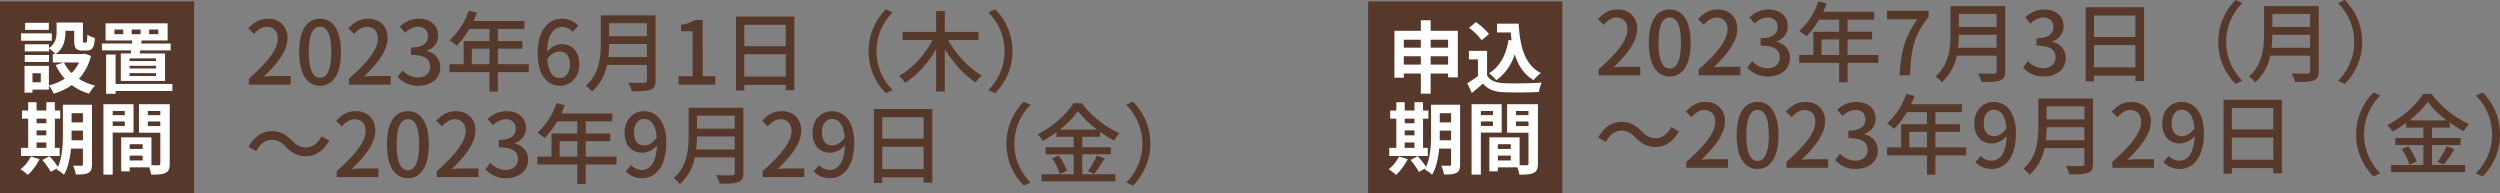
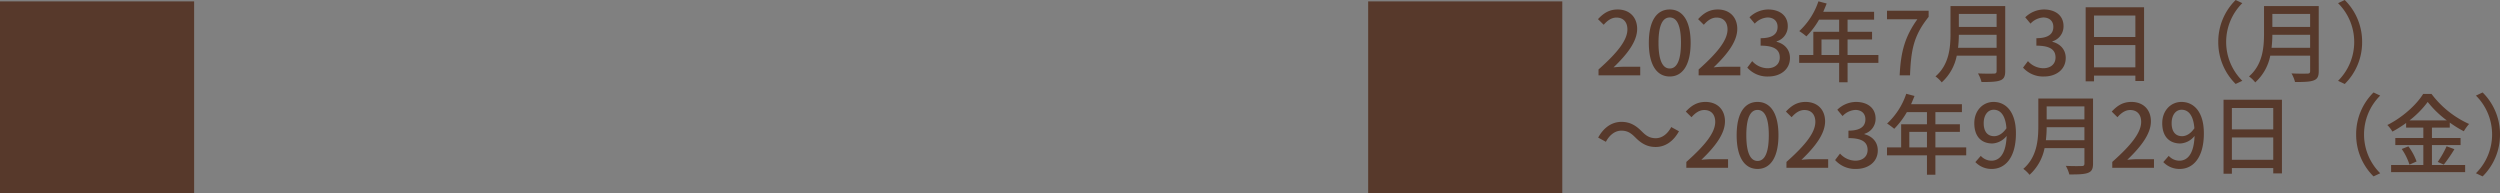
<svg xmlns="http://www.w3.org/2000/svg" width="1081.742" height="83.604" viewBox="0 0 1081.742 83.604">
  <rect x="0" y="0" width="1081.742" height="83.604" fill="#808080" stroke="none" />
  <g id="Group_7535" data-name="Group 7535" transform="translate(-418 -905.396)">
-     <path id="Path_11936" data-name="Path 11936" d="M1.672,0h18.05V-3.724H12.73c-1.368,0-3.116.114-4.56.266C14.1-9.12,18.392-14.706,18.392-20.1c0-5.054-3.306-8.4-8.436-8.4-3.648,0-6.118,1.6-8.512,4.18l2.47,2.432C5.4-23.6,7.22-25,9.424-25c3.116,0,4.75,2.09,4.75,5.13,0,4.6-4.256,10.032-12.5,17.328ZM32.49.494c5.472,0,9.044-4.864,9.044-14.592,0-9.652-3.572-14.4-9.044-14.4-5.51,0-9.044,4.712-9.044,14.4C23.446-4.37,26.98.494,32.49.494Zm0-3.458c-2.85,0-4.864-3.04-4.864-11.134,0-8.018,2.014-10.944,4.864-10.944s4.864,2.926,4.864,10.944C37.354-6,35.34-2.964,32.49-2.964ZM44.992,0h18.05V-3.724H56.05c-1.368,0-3.116.114-4.56.266C57.418-9.12,61.712-14.706,61.712-20.1c0-5.054-3.306-8.4-8.436-8.4-3.648,0-6.118,1.6-8.512,4.18l2.47,2.432C48.716-23.6,50.54-25,52.744-25c3.116,0,4.75,2.09,4.75,5.13,0,4.6-4.256,10.032-12.5,17.328ZM75.164.494c5.13,0,9.348-2.964,9.348-8.018,0-3.762-2.546-6.194-5.776-6.992v-.19a6.76,6.76,0,0,0,4.826-6.574c0-4.636-3.534-7.22-8.55-7.22a11.787,11.787,0,0,0-8.018,3.382l2.28,2.736a8.19,8.19,0,0,1,5.586-2.66c2.66.038,4.294,1.6,4.294,4.066,0,2.812-1.824,4.9-7.334,4.9v3.23c6.308,0,8.284,2.014,8.284,5.13,0,2.888-2.166,4.636-5.32,4.636a9.038,9.038,0,0,1-6.612-3.078L66.044-3.344A11.608,11.608,0,0,0,75.164.494Zm22.99-9.31v-6.726h7.638v6.726Zm24.624,0H109.44v-6.726h10.6v-3.306h-10.6v-5.244h11.476v-3.42h-22c.494-1.14,1.026-2.394,1.482-3.572l-3.572-.95A30.746,30.746,0,0,1,88.54-19.152a28.1,28.1,0,0,1,3.078,2.28,34.571,34.571,0,0,0,5.472-7.22h8.7v5.244H94.62V-8.816H88.5V-5.4h17.29V3h3.648V-5.4h13.338Zm13.49,5.966c-3,0-5.016-2.622-5.472-8.17,1.672-2.394,3.572-3.268,5.206-3.268,3,0,4.6,2.014,4.6,5.624S138.7-2.85,136.268-2.85ZM144.21-25.5a9.392,9.392,0,0,0-6.992-3c-5.51,0-10.564,4.294-10.564,15.048,0,9.5,4.332,13.946,9.652,13.946,4.56,0,8.36-3.61,8.36-9.158,0-5.928-3.154-8.816-7.866-8.816a8.408,8.408,0,0,0-6.08,3.23c.19-7.98,3.154-10.678,6.726-10.678a6.009,6.009,0,0,1,4.37,2.09Zm13.034,13.566a49.5,49.5,0,0,0,.342-5.624h16.34v5.624Zm16.682-14.63v5.624h-16.34v-5.624Zm3.724-3.42H153.976V-18.05c0,5.966-.57,13.414-6.5,18.506a13.408,13.408,0,0,1,2.7,2.584,20.987,20.987,0,0,0,6.5-11.552h17.252v6.65c0,.8-.3,1.1-1.14,1.1-.912.038-3.952.076-6.916-.076a14.79,14.79,0,0,1,1.52,3.724c3.952,0,6.536-.076,8.132-.722,1.52-.57,2.128-1.672,2.128-3.952ZM187.568,0h15.96V-3.61h-5.472V-27.968H194.75a17.18,17.18,0,0,1-6.08,2.128v2.774h5.016V-3.61h-6.118Zm28.5-3.458V-13.11h17.9v9.652Zm17.9-22.42v9.272h-17.9v-9.272ZM212.458-29.45V2.584h3.61V.114h17.9V2.432h3.762V-29.45Zm64.9,33.174,2.888-1.368a23.649,23.649,0,0,1-6.992-16.8,23.649,23.649,0,0,1,6.992-16.8L277.362-32.6a25.317,25.317,0,0,0-7.524,18.164A25.317,25.317,0,0,0,277.362,3.724ZM317.376-19.3v-3.5H302.822v-9.044H299.06V-22.8H284.582v3.5H297.5c-3.23,6.308-8.74,12.388-14.478,15.5a17.687,17.687,0,0,1,2.622,3c5.13-3.154,9.956-8.474,13.414-14.554V3h3.762v-18.43C306.356-9.5,311.182-4.066,316.2-.912a14.39,14.39,0,0,1,2.622-3.04c-5.586-3.154-11.248-9.2-14.554-15.352Zm7.182-13.3-2.888,1.368a23.649,23.649,0,0,1,6.992,16.8,23.649,23.649,0,0,1-6.992,16.8l2.888,1.368a25.317,25.317,0,0,0,7.524-18.164A25.317,25.317,0,0,0,324.558-32.6ZM26.41,30.994c4.028,0,7.6-2.318,10.07-6.8l-3.344-1.824c-1.52,2.888-3.914,4.826-6.688,4.826-2.7,0-4.218-1.1-6.08-2.964-2.66-2.7-5.244-4.1-8.778-4.1-4.028,0-7.6,2.318-10.07,6.8l3.344,1.824c1.52-2.888,3.914-4.826,6.688-4.826,2.7,0,4.218,1.1,6.08,2.964C20.292,29.588,22.876,30.994,26.41,30.994ZM39.672,40h18.05V36.276H50.73c-1.368,0-3.116.114-4.56.266C52.1,30.88,56.392,25.294,56.392,19.9c0-5.054-3.306-8.4-8.436-8.4-3.648,0-6.118,1.6-8.512,4.18l2.47,2.432C43.4,16.4,45.22,15,47.424,15c3.116,0,4.75,2.09,4.75,5.13,0,4.6-4.256,10.032-12.5,17.328Zm30.818.494c5.472,0,9.044-4.864,9.044-14.592,0-9.652-3.572-14.4-9.044-14.4-5.51,0-9.044,4.712-9.044,14.4C61.446,35.63,64.98,40.494,70.49,40.494Zm0-3.458c-2.85,0-4.864-3.04-4.864-11.134,0-8.018,2.014-10.944,4.864-10.944s4.864,2.926,4.864,10.944C75.354,34,73.34,37.036,70.49,37.036ZM82.992,40h18.05V36.276H94.05c-1.368,0-3.116.114-4.56.266C95.418,30.88,99.712,25.294,99.712,19.9c0-5.054-3.306-8.4-8.436-8.4-3.648,0-6.118,1.6-8.512,4.18l2.47,2.432C86.716,16.4,88.54,15,90.744,15c3.116,0,4.75,2.09,4.75,5.13,0,4.6-4.256,10.032-12.5,17.328Zm30.172.494c5.13,0,9.348-2.964,9.348-8.018,0-3.762-2.546-6.194-5.776-6.992v-.19a6.76,6.76,0,0,0,4.826-6.574c0-4.636-3.534-7.22-8.55-7.22a11.787,11.787,0,0,0-8.018,3.382l2.28,2.736a8.19,8.19,0,0,1,5.586-2.66c2.66.038,4.294,1.6,4.294,4.066,0,2.812-1.824,4.9-7.334,4.9v3.23c6.308,0,8.284,2.014,8.284,5.13,0,2.888-2.166,4.636-5.32,4.636a9.038,9.038,0,0,1-6.612-3.078l-2.128,2.812A11.608,11.608,0,0,0,113.164,40.494Zm22.99-9.31V24.458h7.638v6.726Zm24.624,0H147.44V24.458h10.6V21.152h-10.6V15.908h11.476v-3.42h-22c.494-1.14,1.026-2.394,1.482-3.572l-3.572-.95a30.746,30.746,0,0,1-8.284,12.882,28.1,28.1,0,0,1,3.078,2.28,34.571,34.571,0,0,0,5.472-7.22h8.7v5.244H132.62V31.184H126.5V34.6h17.29V43h3.648V34.6h13.338Zm12.084-4.864c-2.926,0-4.522-2.052-4.522-5.624,0-3.648,1.9-5.814,4.294-5.814,3.04,0,5.13,2.508,5.548,8.018C176.51,25.332,174.572,26.32,172.862,26.32ZM164.73,37.53a9.6,9.6,0,0,0,7.144,2.964c5.4,0,10.412-4.408,10.412-15.428,0-9.234-4.332-13.566-9.69-13.566-4.522,0-8.322,3.648-8.322,9.2,0,5.852,3.154,8.778,7.828,8.778a8.409,8.409,0,0,0,6.156-3.268c-.266,7.98-3.192,10.716-6.574,10.716a6.235,6.235,0,0,1-4.6-2.09Zm30.514-9.462a49.5,49.5,0,0,0,.342-5.624h16.34v5.624Zm16.682-14.63v5.624h-16.34V13.438Zm3.724-3.42H191.976V21.95c0,5.966-.57,13.414-6.5,18.506a13.408,13.408,0,0,1,2.7,2.584,20.987,20.987,0,0,0,6.5-11.552h17.252v6.65c0,.8-.3,1.1-1.14,1.1-.912.038-3.952.076-6.916-.076a14.79,14.79,0,0,1,1.52,3.724c3.952,0,6.536-.076,8.132-.722,1.52-.57,2.128-1.672,2.128-3.952ZM223.972,40h18.05V36.276H235.03c-1.368,0-3.116.114-4.56.266C236.4,30.88,240.692,25.294,240.692,19.9c0-5.054-3.306-8.4-8.436-8.4-3.648,0-6.118,1.6-8.512,4.18l2.47,2.432C227.7,16.4,229.52,15,231.724,15c3.116,0,4.75,2.09,4.75,5.13,0,4.6-4.256,10.032-12.5,17.328Zm30.21-13.68c-2.926,0-4.522-2.052-4.522-5.624,0-3.648,1.9-5.814,4.294-5.814,3.04,0,5.13,2.508,5.548,8.018C257.83,25.332,255.892,26.32,254.182,26.32ZM246.05,37.53a9.6,9.6,0,0,0,7.144,2.964c5.4,0,10.412-4.408,10.412-15.428,0-9.234-4.332-13.566-9.69-13.566-4.522,0-8.322,3.648-8.322,9.2,0,5.852,3.154,8.778,7.828,8.778a8.409,8.409,0,0,0,6.156-3.268c-.266,7.98-3.192,10.716-6.574,10.716a6.235,6.235,0,0,1-4.6-2.09Zm29.678-.988V26.89h17.9v9.652Zm17.9-22.42v9.272h-17.9V14.122ZM272.118,10.55V42.584h3.61v-2.47h17.9v2.318h3.762V10.55Zm64.9,33.174,2.888-1.368a23.669,23.669,0,0,1,0-33.592L337.022,7.4A25.317,25.317,0,0,0,329.5,25.56,25.317,25.317,0,0,0,337.022,43.724ZM352.6,19.48a40.7,40.7,0,0,0,7.866-7.98,42.508,42.508,0,0,0,8.246,7.98Zm9.69,10.678H374.68v-3.04H362.292V22.6h7.714V20.43a47.978,47.978,0,0,0,6.08,3.762,20.116,20.116,0,0,1,2.28-3.154,41.837,41.837,0,0,1-16.264-13h-3.61c-2.85,4.674-9.044,10.26-15.5,13.452a13.694,13.694,0,0,1,2.2,2.85,53.427,53.427,0,0,0,5.928-3.724V22.6h7.448v4.522H346.446v3.04h12.122v8.626H344.622v3.078h32.034V38.784H362.292Zm-13.072,1.71a24.751,24.751,0,0,1,3.344,6.764l3.078-1.368a24.737,24.737,0,0,0-3.534-6.536Zm18.2,6.764a67.432,67.432,0,0,0,4.6-6.688l-3.382-1.254a42.045,42.045,0,0,1-3.838,6.764ZM384.218,7.4,381.33,8.764a23.669,23.669,0,0,1,0,33.592l2.888,1.368a25.317,25.317,0,0,0,7.524-18.164A25.317,25.317,0,0,0,384.218,7.4Z" transform="translate(524 942)" fill="#57392b" />
    <g id="Group_7413" data-name="Group 7413" transform="translate(73)">
      <rect id="Rectangle_2939" data-name="Rectangle 2939" width="84" height="83" transform="translate(345 906)" fill="#57392b" />
-       <path id="Path_11937" data-name="Path 11937" d="M13.124-27.744H2.856v3.06H13.124Zm1.292,4.556H1.122v3.2H14.416ZM13.192-13.8H2.72v3.026H13.192Zm12.988,3.23a16.123,16.123,0,0,1-3.2,4.59,16.753,16.753,0,0,1-3.3-4.59ZM9.656-2.006h-3.6v-3.91h3.6ZM28.73-14.382l-.68.17H16.082C19.618-16.626,20.3-20.5,20.3-23.7v-.578h3.808v4.114c0,3.366.782,4.42,3.5,4.42H29.58c2.278,0,3.162-1.19,3.5-5.406a11.535,11.535,0,0,1-3.3-1.428c-.034,2.958-.17,3.4-.612,3.4h-.85c-.374,0-.442-.1-.442-1.054v-7.616H16.49V-23.8c0,2.278-.374,4.964-3.3,6.97v-1.632H2.72v3.094H13.192V-16.66a18.026,18.026,0,0,1,2.822,2.448H14.858v3.638h4.726L16.116-9.452a23.646,23.646,0,0,0,3.91,5.882A22.289,22.289,0,0,1,13.158-.646V-9.112H2.618V2.482H6.052V1.156h7.106V-.578a17.118,17.118,0,0,1,2.108,3.5A27.463,27.463,0,0,0,23.052-.782a23.7,23.7,0,0,0,7.48,3.706,17.422,17.422,0,0,1,2.618-3.5,23.216,23.216,0,0,1-7-2.924A22.941,22.941,0,0,0,31.382-13.4ZM48.994-24.82h3.842v2.006H48.994Zm-3.672,2.006H41.514V-24.82h3.808Zm11.22-2.006h3.944v2.006H56.542ZM59.5-11.186H48.042v-1.156H59.5Zm0,3.2H48.042V-9.146H59.5Zm0,3.264H48.042V-5.95H59.5ZM44.268-14.484v11.9H63.41v-11.9H52.462L52.7-15.81H65.858v-2.958H53.108l.17-1.326H64.532v-7.412H37.672v7.412h11.56l-.1,1.326H36.108v2.958H48.756q-.1.714-.2,1.326Zm22.3,13.192H42.024V-14.008H37.91v17h4.114V1.768H66.572ZM7.82,24.052h4.216v2.312H7.82Zm4.216-10.3v1.972H7.82V13.75ZM7.82,18.816h4.216v2.142H7.82Zm10,7.548H15.742V13.75h2.312V10.214H15.742V6.61H12.036v3.6H7.82V6.61H4.182v3.6H1.53V13.75H4.182V26.364H1.122V29.9H17.816ZM5.338,30.138A15.731,15.731,0,0,1,.85,35.646,22.823,22.823,0,0,1,4.08,38.06a23.918,23.918,0,0,0,5.032-6.8ZM22.95,23.1c.034-1.054.034-2.04.034-2.924V18.918h4.9V23.1Zm4.93-11.73v3.978h-4.9V11.37ZM31.79,7.7H19.21V20.176c0,4.42-.17,10.166-2.142,14.416A37.042,37.042,0,0,0,13.4,29.968l-3.06,1.666a33.8,33.8,0,0,1,3.638,5.134l2.822-1.6c-.1.2-.238.374-.34.578a11.681,11.681,0,0,1,3.2,2.278c1.836-3.06,2.686-7.31,3.06-11.322H27.88v6.7c0,.544-.17.714-.68.714-.476,0-2.108.034-3.57-.068a14.649,14.649,0,0,1,1.156,3.842c2.516.034,4.25-.068,5.44-.714s1.564-1.7,1.564-3.706ZM46,10.418v1.8H40.766v-1.8Zm-5.236,6.46V14.94H46v1.938Zm9.01,2.89V7.494H36.754V37.958h4.012V19.768Zm6.188-2.822V14.94H61.37v2.006Zm5.406-6.528v1.8H55.964v-1.8ZM48.11,31.838V29.73h5.61v2.108ZM53.72,24.8v2.04H48.11V24.8ZM65.45,7.494H52.122V19.836H61.37V33.13c0,.544-.2.748-.816.748-.442.034-1.7.034-3.026,0V21.808H44.438V36.53H48.11V34.8h8.432a14.971,14.971,0,0,1,.884,3.162c2.924,0,4.9-.1,6.222-.782,1.36-.646,1.8-1.836,1.8-4.012Z" transform="translate(353 943)" fill="#fff" />
    </g>
    <g id="Group_7412" data-name="Group 7412" transform="translate(19)">
      <rect id="Rectangle_2997" data-name="Rectangle 2997" width="84" height="83" transform="translate(991 906)" fill="#57392b" />
      <path id="Path_11935" data-name="Path 11935" d="M1.672,0h18.05V-3.724H12.73c-1.368,0-3.116.114-4.56.266C14.1-9.12,18.392-14.706,18.392-20.1c0-5.054-3.306-8.4-8.436-8.4-3.648,0-6.118,1.6-8.512,4.18l2.47,2.432C5.4-23.6,7.22-25,9.424-25c3.116,0,4.75,2.09,4.75,5.13,0,4.6-4.256,10.032-12.5,17.328ZM32.49.494c5.472,0,9.044-4.864,9.044-14.592,0-9.652-3.572-14.4-9.044-14.4-5.51,0-9.044,4.712-9.044,14.4C23.446-4.37,26.98.494,32.49.494Zm0-3.458c-2.85,0-4.864-3.04-4.864-11.134,0-8.018,2.014-10.944,4.864-10.944s4.864,2.926,4.864,10.944C37.354-6,35.34-2.964,32.49-2.964ZM44.992,0h18.05V-3.724H56.05c-1.368,0-3.116.114-4.56.266C57.418-9.12,61.712-14.706,61.712-20.1c0-5.054-3.306-8.4-8.436-8.4-3.648,0-6.118,1.6-8.512,4.18l2.47,2.432C48.716-23.6,50.54-25,52.744-25c3.116,0,4.75,2.09,4.75,5.13,0,4.6-4.256,10.032-12.5,17.328ZM75.164.494c5.13,0,9.348-2.964,9.348-8.018,0-3.762-2.546-6.194-5.776-6.992v-.19a6.76,6.76,0,0,0,4.826-6.574c0-4.636-3.534-7.22-8.55-7.22a11.787,11.787,0,0,0-8.018,3.382l2.28,2.736a8.19,8.19,0,0,1,5.586-2.66c2.66.038,4.294,1.6,4.294,4.066,0,2.812-1.824,4.9-7.334,4.9v3.23c6.308,0,8.284,2.014,8.284,5.13,0,2.888-2.166,4.636-5.32,4.636a9.038,9.038,0,0,1-6.612-3.078L66.044-3.344A11.608,11.608,0,0,0,75.164.494Zm22.99-9.31v-6.726h7.638v6.726Zm24.624,0H109.44v-6.726h10.6v-3.306h-10.6v-5.244h11.476v-3.42h-22c.494-1.14,1.026-2.394,1.482-3.572l-3.572-.95A30.746,30.746,0,0,1,88.54-19.152a28.1,28.1,0,0,1,3.078,2.28,34.571,34.571,0,0,0,5.472-7.22h8.7v5.244H94.62V-8.816H88.5V-5.4h17.29V3h3.648V-5.4h13.338ZM131.974,0h4.484c.456-10.944,1.482-17.1,8.056-25.308v-2.66H126.5v3.686H139.65C134.254-16.758,132.468-10.222,131.974,0Zm25.27-11.932a49.5,49.5,0,0,0,.342-5.624h16.34v5.624Zm16.682-14.63v5.624h-16.34v-5.624Zm3.724-3.42H153.976V-18.05c0,5.966-.57,13.414-6.5,18.506a13.408,13.408,0,0,1,2.7,2.584,20.987,20.987,0,0,0,6.5-11.552h17.252v6.65c0,.8-.3,1.1-1.14,1.1-.912.038-3.952.076-6.916-.076a14.79,14.79,0,0,1,1.52,3.724c3.952,0,6.536-.076,8.132-.722,1.52-.57,2.128-1.672,2.128-3.952ZM194.484.494c5.13,0,9.348-2.964,9.348-8.018,0-3.762-2.546-6.194-5.776-6.992v-.19a6.76,6.76,0,0,0,4.826-6.574c0-4.636-3.534-7.22-8.55-7.22a11.787,11.787,0,0,0-8.018,3.382l2.28,2.736a8.19,8.19,0,0,1,5.586-2.66c2.66.038,4.294,1.6,4.294,4.066,0,2.812-1.824,4.9-7.334,4.9v3.23c6.308,0,8.284,2.014,8.284,5.13,0,2.888-2.166,4.636-5.32,4.636a9.038,9.038,0,0,1-6.612-3.078l-2.128,2.812A11.608,11.608,0,0,0,194.484.494Zm21.584-3.952V-13.11h17.9v9.652Zm17.9-22.42v9.272h-17.9v-9.272ZM212.458-29.45V2.584h3.61V.114h17.9V2.432h3.762V-29.45Zm64.9,33.174,2.888-1.368a23.649,23.649,0,0,1-6.992-16.8,23.649,23.649,0,0,1,6.992-16.8L277.362-32.6a25.317,25.317,0,0,0-7.524,18.164A25.317,25.317,0,0,0,277.362,3.724ZM292.9-11.932a49.5,49.5,0,0,0,.342-5.624h16.34v5.624Zm16.682-14.63v5.624h-16.34v-5.624Zm3.724-3.42H289.636V-18.05c0,5.966-.57,13.414-6.5,18.506a13.408,13.408,0,0,1,2.7,2.584,20.987,20.987,0,0,0,6.5-11.552h17.252v6.65c0,.8-.3,1.1-1.14,1.1-.912.038-3.952.076-6.916-.076a14.79,14.79,0,0,1,1.52,3.724c3.952,0,6.536-.076,8.132-.722,1.52-.57,2.128-1.672,2.128-3.952ZM324.558-32.6l-2.888,1.368a23.649,23.649,0,0,1,6.992,16.8,23.649,23.649,0,0,1-6.992,16.8l2.888,1.368a25.317,25.317,0,0,0,7.524-18.164A25.317,25.317,0,0,0,324.558-32.6ZM26.41,30.994c4.028,0,7.6-2.318,10.07-6.8l-3.344-1.824c-1.52,2.888-3.914,4.826-6.688,4.826-2.7,0-4.218-1.1-6.08-2.964-2.66-2.7-5.244-4.1-8.778-4.1-4.028,0-7.6,2.318-10.07,6.8l3.344,1.824c1.52-2.888,3.914-4.826,6.688-4.826,2.7,0,4.218,1.1,6.08,2.964C20.292,29.588,22.876,30.994,26.41,30.994ZM39.672,40h18.05V36.276H50.73c-1.368,0-3.116.114-4.56.266C52.1,30.88,56.392,25.294,56.392,19.9c0-5.054-3.306-8.4-8.436-8.4-3.648,0-6.118,1.6-8.512,4.18l2.47,2.432C43.4,16.4,45.22,15,47.424,15c3.116,0,4.75,2.09,4.75,5.13,0,4.6-4.256,10.032-12.5,17.328Zm30.818.494c5.472,0,9.044-4.864,9.044-14.592,0-9.652-3.572-14.4-9.044-14.4-5.51,0-9.044,4.712-9.044,14.4C61.446,35.63,64.98,40.494,70.49,40.494Zm0-3.458c-2.85,0-4.864-3.04-4.864-11.134,0-8.018,2.014-10.944,4.864-10.944s4.864,2.926,4.864,10.944C75.354,34,73.34,37.036,70.49,37.036ZM82.992,40h18.05V36.276H94.05c-1.368,0-3.116.114-4.56.266C95.418,30.88,99.712,25.294,99.712,19.9c0-5.054-3.306-8.4-8.436-8.4-3.648,0-6.118,1.6-8.512,4.18l2.47,2.432C86.716,16.4,88.54,15,90.744,15c3.116,0,4.75,2.09,4.75,5.13,0,4.6-4.256,10.032-12.5,17.328Zm30.172.494c5.13,0,9.348-2.964,9.348-8.018,0-3.762-2.546-6.194-5.776-6.992v-.19a6.76,6.76,0,0,0,4.826-6.574c0-4.636-3.534-7.22-8.55-7.22a11.787,11.787,0,0,0-8.018,3.382l2.28,2.736a8.19,8.19,0,0,1,5.586-2.66c2.66.038,4.294,1.6,4.294,4.066,0,2.812-1.824,4.9-7.334,4.9v3.23c6.308,0,8.284,2.014,8.284,5.13,0,2.888-2.166,4.636-5.32,4.636a9.038,9.038,0,0,1-6.612-3.078l-2.128,2.812A11.608,11.608,0,0,0,113.164,40.494Zm22.99-9.31V24.458h7.638v6.726Zm24.624,0H147.44V24.458h10.6V21.152h-10.6V15.908h11.476v-3.42h-22c.494-1.14,1.026-2.394,1.482-3.572l-3.572-.95a30.746,30.746,0,0,1-8.284,12.882,28.1,28.1,0,0,1,3.078,2.28,34.571,34.571,0,0,0,5.472-7.22h8.7v5.244H132.62V31.184H126.5V34.6h17.29V43h3.648V34.6h13.338Zm12.084-4.864c-2.926,0-4.522-2.052-4.522-5.624,0-3.648,1.9-5.814,4.294-5.814,3.04,0,5.13,2.508,5.548,8.018C176.51,25.332,174.572,26.32,172.862,26.32ZM164.73,37.53a9.6,9.6,0,0,0,7.144,2.964c5.4,0,10.412-4.408,10.412-15.428,0-9.234-4.332-13.566-9.69-13.566-4.522,0-8.322,3.648-8.322,9.2,0,5.852,3.154,8.778,7.828,8.778a8.409,8.409,0,0,0,6.156-3.268c-.266,7.98-3.192,10.716-6.574,10.716a6.235,6.235,0,0,1-4.6-2.09Zm30.514-9.462a49.5,49.5,0,0,0,.342-5.624h16.34v5.624Zm16.682-14.63v5.624h-16.34V13.438Zm3.724-3.42H191.976V21.95c0,5.966-.57,13.414-6.5,18.506a13.408,13.408,0,0,1,2.7,2.584,20.987,20.987,0,0,0,6.5-11.552h17.252v6.65c0,.8-.3,1.1-1.14,1.1-.912.038-3.952.076-6.916-.076a14.79,14.79,0,0,1,1.52,3.724c3.952,0,6.536-.076,8.132-.722,1.52-.57,2.128-1.672,2.128-3.952ZM223.972,40h18.05V36.276H235.03c-1.368,0-3.116.114-4.56.266C236.4,30.88,240.692,25.294,240.692,19.9c0-5.054-3.306-8.4-8.436-8.4-3.648,0-6.118,1.6-8.512,4.18l2.47,2.432C227.7,16.4,229.52,15,231.724,15c3.116,0,4.75,2.09,4.75,5.13,0,4.6-4.256,10.032-12.5,17.328Zm30.21-13.68c-2.926,0-4.522-2.052-4.522-5.624,0-3.648,1.9-5.814,4.294-5.814,3.04,0,5.13,2.508,5.548,8.018C257.83,25.332,255.892,26.32,254.182,26.32ZM246.05,37.53a9.6,9.6,0,0,0,7.144,2.964c5.4,0,10.412-4.408,10.412-15.428,0-9.234-4.332-13.566-9.69-13.566-4.522,0-8.322,3.648-8.322,9.2,0,5.852,3.154,8.778,7.828,8.778a8.409,8.409,0,0,0,6.156-3.268c-.266,7.98-3.192,10.716-6.574,10.716a6.235,6.235,0,0,1-4.6-2.09Zm29.678-.988V26.89h17.9v9.652Zm17.9-22.42v9.272h-17.9V14.122ZM272.118,10.55V42.584h3.61v-2.47h17.9v2.318h3.762V10.55Zm64.9,33.174,2.888-1.368a23.669,23.669,0,0,1,0-33.592L337.022,7.4A25.317,25.317,0,0,0,329.5,25.56,25.317,25.317,0,0,0,337.022,43.724ZM352.6,19.48a40.7,40.7,0,0,0,7.866-7.98,42.508,42.508,0,0,0,8.246,7.98Zm9.69,10.678H374.68v-3.04H362.292V22.6h7.714V20.43a47.978,47.978,0,0,0,6.08,3.762,20.116,20.116,0,0,1,2.28-3.154,41.837,41.837,0,0,1-16.264-13h-3.61c-2.85,4.674-9.044,10.26-15.5,13.452a13.694,13.694,0,0,1,2.2,2.85,53.427,53.427,0,0,0,5.928-3.724V22.6h7.448v4.522H346.446v3.04h12.122v8.626H344.622v3.078h32.034V38.784H362.292Zm-13.072,1.71a24.751,24.751,0,0,1,3.344,6.764l3.078-1.368a24.737,24.737,0,0,0-3.534-6.536Zm18.2,6.764a67.432,67.432,0,0,0,4.6-6.688l-3.382-1.254a42.045,42.045,0,0,1-3.838,6.764ZM384.218,7.4,381.33,8.764a23.669,23.669,0,0,1,0,33.592l2.888,1.368a25.317,25.317,0,0,0,7.524-18.164A25.317,25.317,0,0,0,384.218,7.4Z" transform="translate(1089 938)" fill="#57392b" />
-       <path id="Path_11934" data-name="Path 11934" d="M19.04-9.656v-3.6h7.548v3.6Zm-11.628,0v-3.6H14.79v3.6ZM14.79-20.4v3.434H7.412V-20.4Zm11.8,0v3.434H19.04V-20.4ZM19.04-24.276v-4.556H14.79v4.556H3.366v20.3H7.412v-1.8H14.79v8.7h4.25v-8.7h7.548v1.632H30.8V-24.276Zm33.694,3.944C51.68-13.838,49.062-8.772,44.3-5.95A22.317,22.317,0,0,1,47.43-2.89a21.832,21.832,0,0,0,7.99-11.186c1.5,4.76,3.978,8.67,8.16,11.152a18.117,18.117,0,0,1,3.162-3.094C59.67-9.554,57.63-17.748,57.12-27.37H47.77v3.808h5.916c.1,1.156.238,2.312.374,3.434ZM44.3-22.882a27.226,27.226,0,0,0-5.678-5.134l-2.992,2.448A25.729,25.729,0,0,1,41.106-20.2Zm-.85,7.276H35.6V-11.9h3.91v7.174A48.235,48.235,0,0,1,34.884-1.6l1.972,4.216c1.836-1.428,3.332-2.754,4.828-4.08,2.21,2.652,5,3.6,9.18,3.774,4.046.17,10.88.1,14.96-.1a21.176,21.176,0,0,1,1.258-4.08c-4.522.34-12.172.442-16.15.272-3.536-.136-6.086-1.054-7.48-3.332ZM7.82,24.052h4.216v2.312H7.82Zm4.216-10.3v1.972H7.82V13.75ZM7.82,18.816h4.216v2.142H7.82Zm10,7.548H15.742V13.75h2.312V10.214H15.742V6.61H12.036v3.6H7.82V6.61H4.182v3.6H1.53V13.75H4.182V26.364H1.122V29.9H17.816ZM5.338,30.138A15.731,15.731,0,0,1,.85,35.646,22.823,22.823,0,0,1,4.08,38.06a23.918,23.918,0,0,0,5.032-6.8ZM22.95,23.1c.034-1.054.034-2.04.034-2.924V18.918h4.9V23.1Zm4.93-11.73v3.978h-4.9V11.37ZM31.79,7.7H19.21V20.176c0,4.42-.17,10.166-2.142,14.416A37.042,37.042,0,0,0,13.4,29.968l-3.06,1.666a33.8,33.8,0,0,1,3.638,5.134l2.822-1.6c-.1.2-.238.374-.34.578a11.681,11.681,0,0,1,3.2,2.278c1.836-3.06,2.686-7.31,3.06-11.322H27.88v6.7c0,.544-.17.714-.68.714-.476,0-2.108.034-3.57-.068a14.649,14.649,0,0,1,1.156,3.842c2.516.034,4.25-.068,5.44-.714s1.564-1.7,1.564-3.706ZM46,10.418v1.8H40.766v-1.8Zm-5.236,6.46V14.94H46v1.938Zm9.01,2.89V7.494H36.754V37.958h4.012V19.768Zm6.188-2.822V14.94H61.37v2.006Zm5.406-6.528v1.8H55.964v-1.8ZM48.11,31.838V29.73h5.61v2.108ZM53.72,24.8v2.04H48.11V24.8ZM65.45,7.494H52.122V19.836H61.37V33.13c0,.544-.2.748-.816.748-.442.034-1.7.034-3.026,0V21.808H44.438V36.53H48.11V34.8h8.432a14.971,14.971,0,0,1,.884,3.162c2.924,0,4.9-.1,6.222-.782,1.36-.646,1.8-1.836,1.8-4.012Z" transform="translate(999 943)" fill="#fff" />
    </g>
  </g>
</svg>